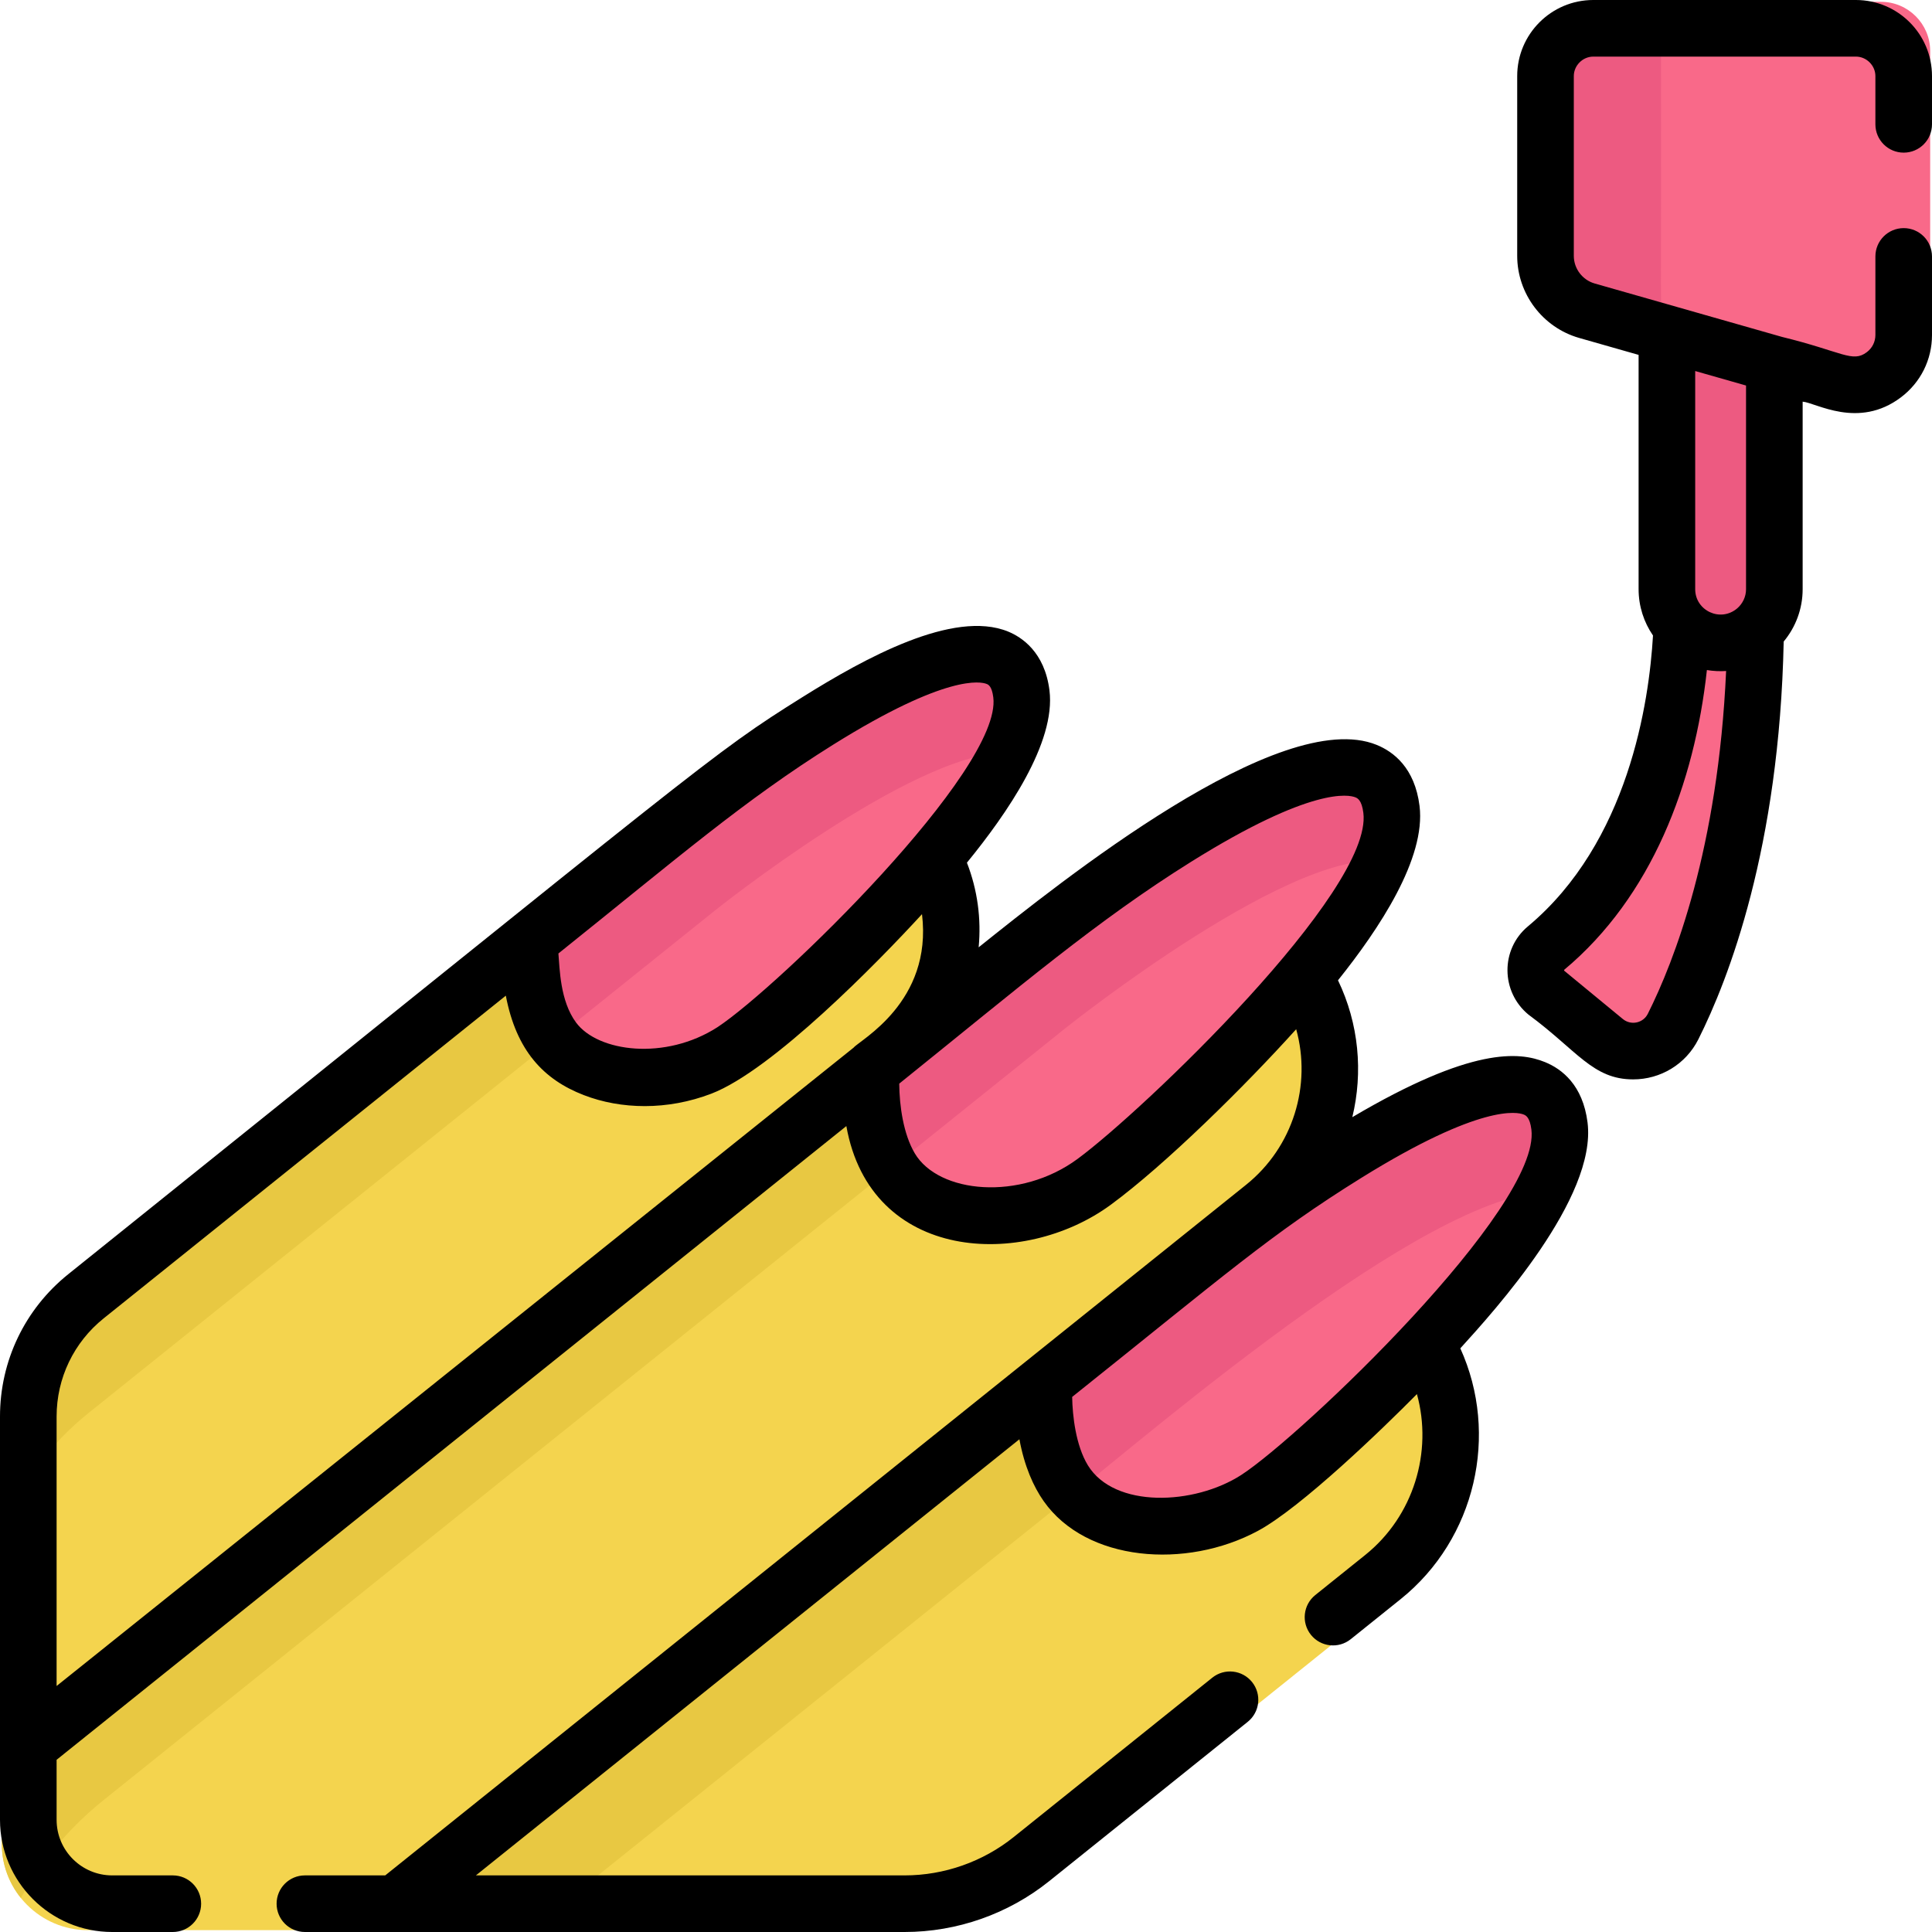
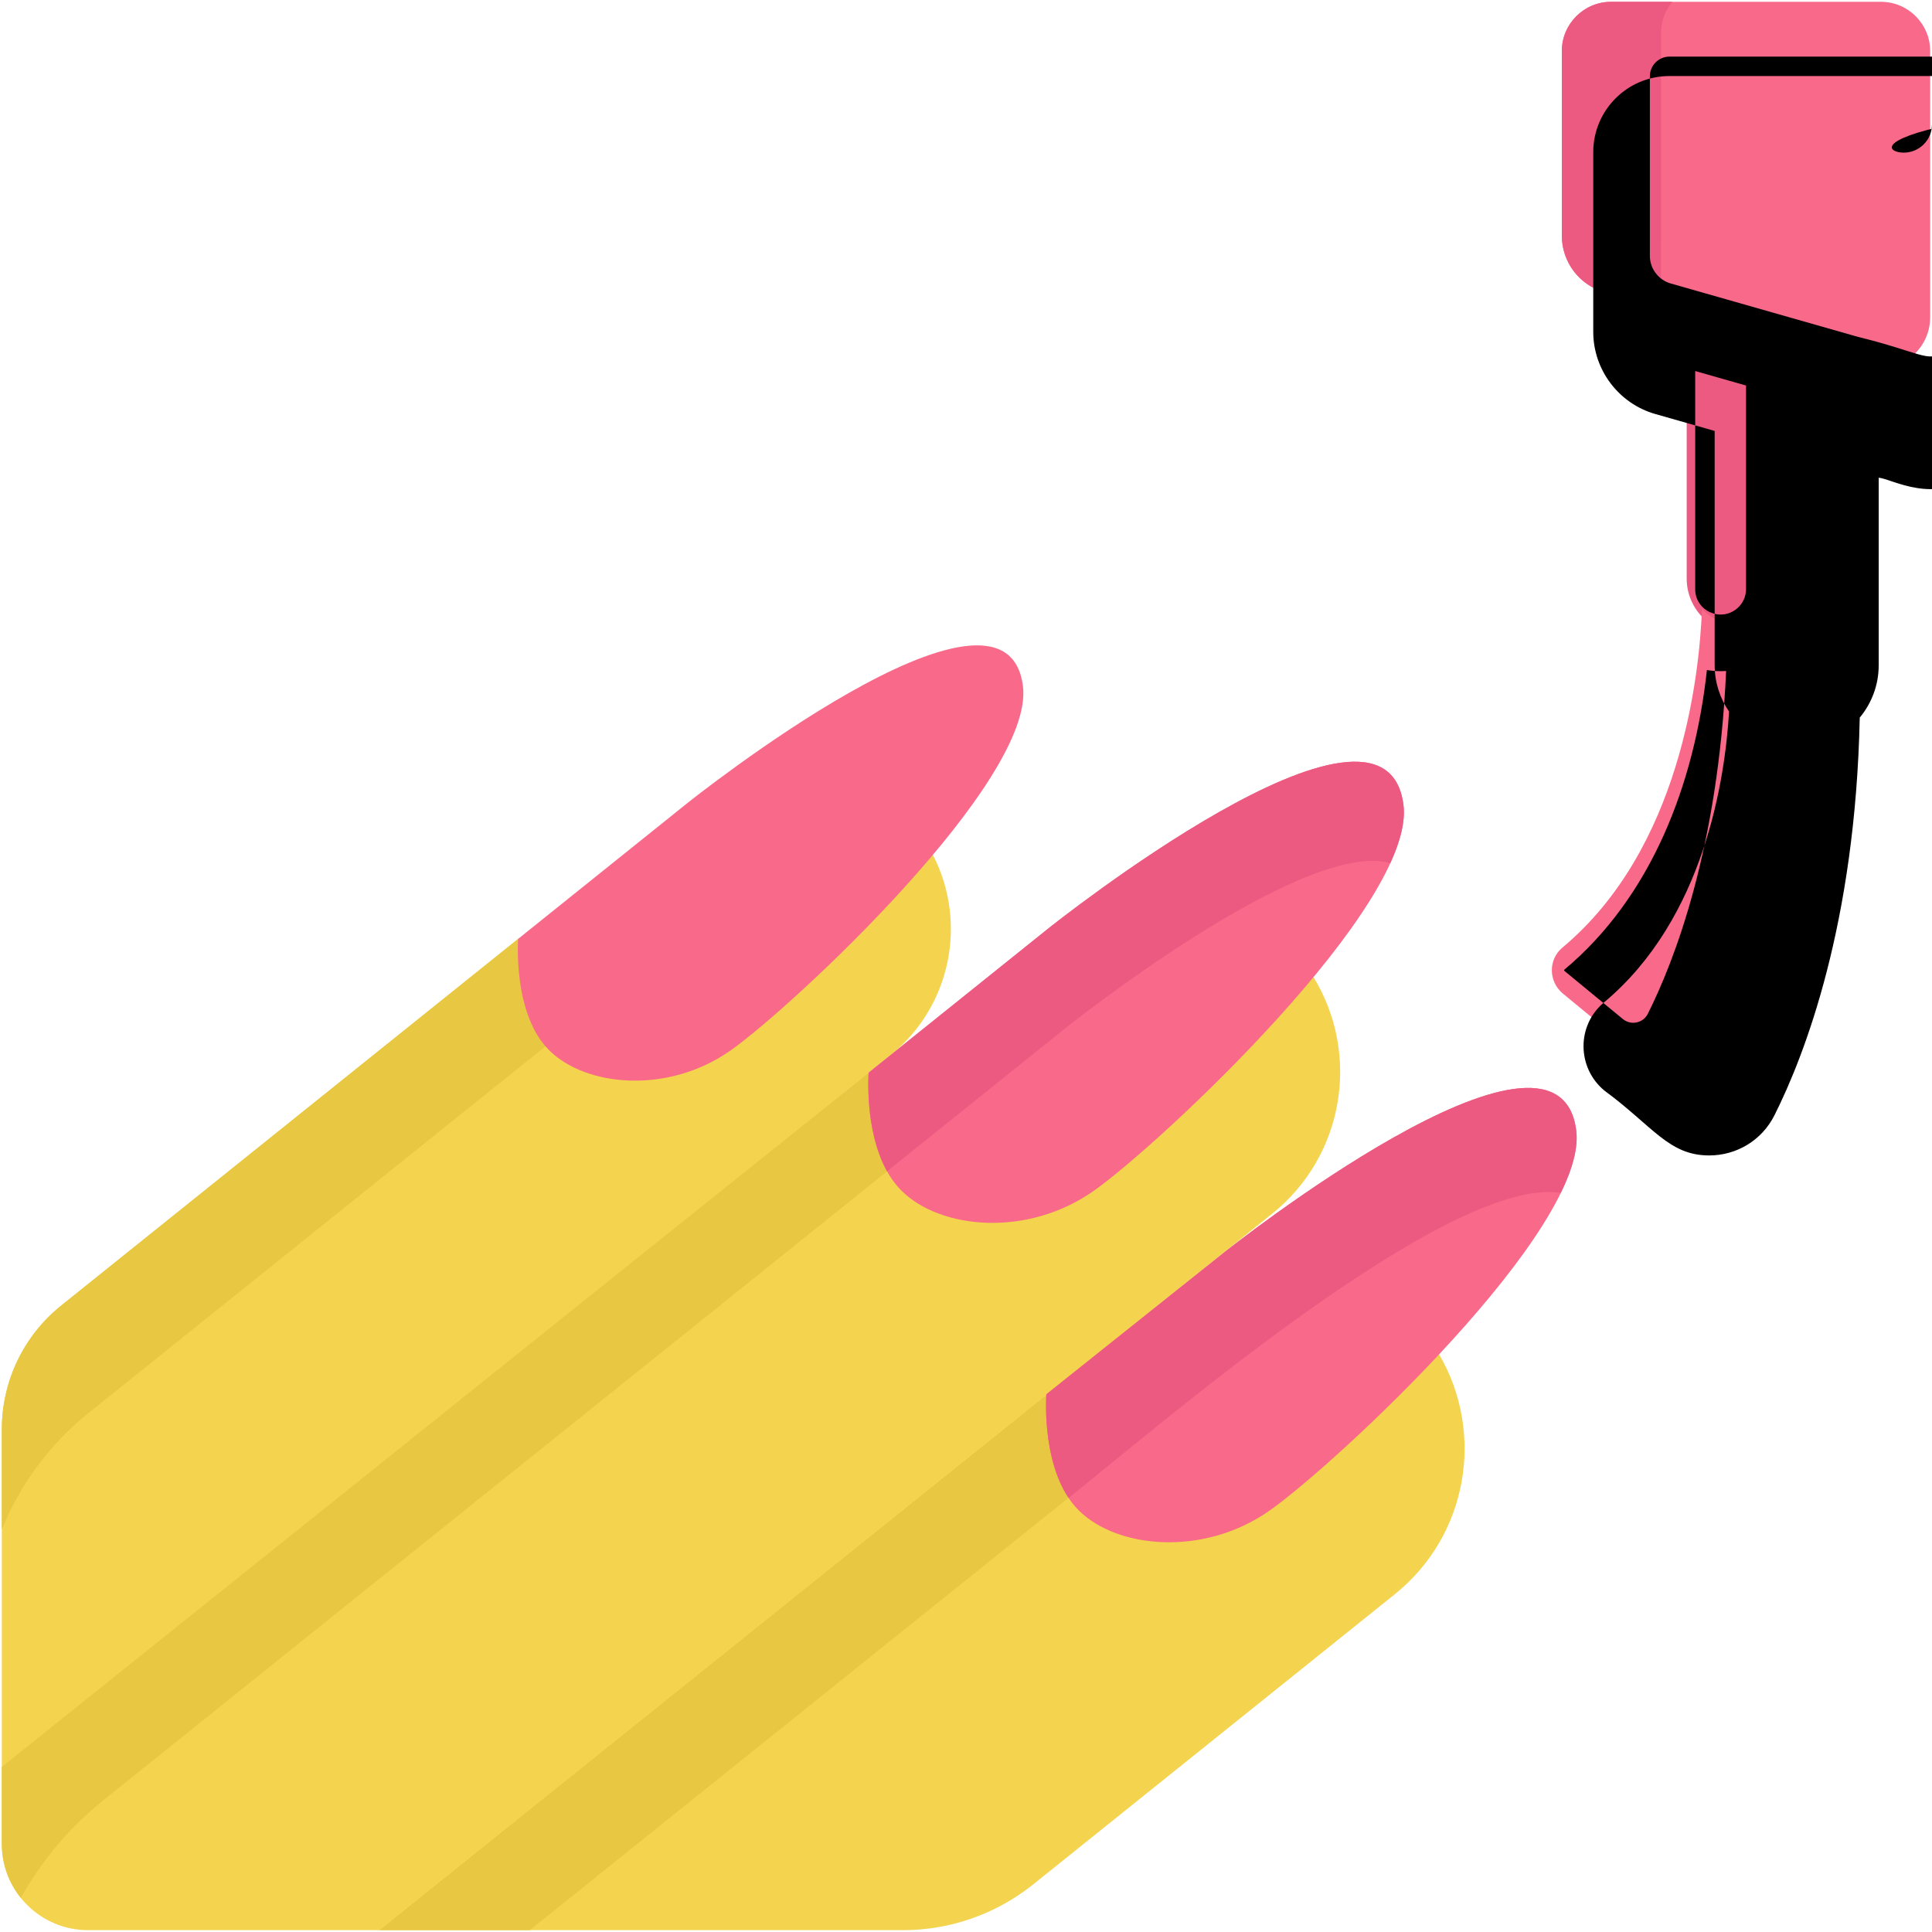
<svg xmlns="http://www.w3.org/2000/svg" version="1.1" id="Capa_1" x="0px" y="0px" viewBox="0 0 512 512" style="enable-background:new 0 0 512 512;" xml:space="preserve">
  <path style="fill:#ED5A81;" d="M446.989,80.57v72.743c0,8.086,6.553,14.639,14.639,14.639s14.639-6.554,14.639-14.639V88.918  L446.989,80.57z" />
  <path style="fill:#F96989;" d="M451.046,161.355c-0.694,18.005-5.72,63.671-37.002,89.778c-3.787,3.161-3.684,9.026,0.124,12.162  l15.905,13.102c6.02,4.959,15.103,3.074,18.602-3.896c8.699-17.324,21.798-54.554,22.487-110.151  C465.257,167.431,456.446,167.011,451.046,161.355z" />
  <path style="fill:#F4D44E;" d="M247.224,226.545l-109.906,22.264L16.205,345.994c-9.938,7.974-15.72,20.027-15.72,32.769v89.838  l235.457-188.937C252.141,266.665,256.41,244.311,247.224,226.545z" />
  <path style="fill:#E8C842;" d="M23.434,374.482L194.48,237.229l-57.161,11.58L16.205,345.994  c-9.938,7.974-15.72,20.027-15.72,32.769v26.579C5.315,393.408,13.145,382.738,23.434,374.482z" />
  <path style="fill:#F4D44E;" d="M381.377,358.918l-104.082,10.695L100.453,511.515h138.824c12.564,0,24.751-4.285,34.55-12.149  l95.78-76.857C389.006,406.945,393.582,379.758,381.377,358.918z" />
  <polygon style="fill:#E8C842;" points="323.094,364.907 277.295,369.612 100.453,511.515 140.387,511.515 " />
  <path style="fill:#F4D44E;" d="M348.09,258.947l-117.893,25.321L0.484,468.251v20.408c0,12.623,10.234,22.856,22.856,22.856h77.173  l236.63-189.88C356.273,306.286,360.578,279.324,348.09,258.947z" />
  <path style="fill:#F96989;" d="M277.302,369.497c0,0-1.606,20.641,8.591,30.782c10.197,10.141,33.138,12.314,50.617,0  c17.479-12.313,84.483-74.604,81.206-100.679c-4.783-38.058-93.251,32.26-93.251,32.26L277.302,369.497z" />
  <path style="fill:#ED5A81;" d="M417.715,299.6c-4.783-38.058-93.251,32.26-93.251,32.26l-47.163,37.637  c0,0-1.298,16.738,5.89,27.474c23.516-18.724,100.738-85.529,130.436-80.841C416.709,309.822,418.288,304.156,417.715,299.6z" />
  <path style="fill:#F96989;" d="M511.515,13.497c0-7.156-5.855-13.013-13.013-13.013h-71.581c-7.156,0-13.013,5.855-13.013,13.013  v48.987c0,6.947,4.607,13.052,11.289,14.957l68.994,19.673c8.684,2.476,17.324-4.045,17.324-13.075V13.497z" />
  <path style="fill:#ED5A81;" d="M440.182,8.761c0-3.137,1.125-6.023,2.991-8.277h-16.252c-7.156,0-13.013,5.855-13.013,13.013v48.987  c0,6.947,4.607,13.052,11.288,14.957l15.232,4.343C439.954,79.194,440.285,83.037,440.182,8.761z" />
  <path style="fill:#E8C842;" d="M27.364,477.114l254.032-203.843l-51.199,10.997L0.484,468.251v20.408  c0,5.42,1.89,10.397,5.043,14.314C11.003,493.143,18.37,484.33,27.364,477.114z" />
  <path style="fill:#F96989;" d="M137.318,248.809c0,0-1.53,19.774,8.184,29.488c9.715,9.715,31.571,11.796,48.224,0  c16.653-11.796,80.488-71.468,77.366-96.447c-4.557-36.458-88.841,30.904-88.841,30.904L137.318,248.809z" />
-   <path style="fill:#ED5A81;" d="M189.463,241.292c0,0,52.37-41.85,76.778-41.712c3.558-6.804,5.452-12.913,4.851-17.73  c-4.557-36.458-88.841,30.904-88.841,30.904l-44.933,36.055c0,0-1.429,18.493,7.263,28.497L189.463,241.292z" />
  <path style="fill:#F96989;" d="M230.197,284.266c0,0-1.621,20.95,8.672,31.243c10.293,10.293,33.45,12.498,51.093,0  c17.644-12.498,85.278-75.722,81.97-102.187c-4.828-38.628-94.128,32.743-94.128,32.743L230.197,284.266z" />
  <path style="fill:#ED5A81;" d="M282.517,272.344c0,0,62.818-50.201,85.925-43.596c2.685-5.859,4.026-11.129,3.489-15.426  c-4.828-38.628-94.129,32.743-94.129,32.743l-47.606,38.201c0,0-1.175,15.269,4.885,26.141L282.517,272.344z" />
-   <path d="M420.716,297.467c-1.249-9.935-6.814-14.182-11.265-15.995c-6.799-2.772-19.437-4.097-51.071,14.588  c2.877-11.921,1.744-24.753-3.796-36.274c10.905-13.613,23.343-32.327,21.606-46.221c-1.257-10.055-6.873-14.341-11.365-16.166  c-25.623-10.418-83.822,36.339-105.472,53.646c0.71-7.491-0.284-15.173-3.11-22.427c10.633-13.011,23.608-31.805,21.876-45.664  c-1.275-10.202-7.43-14.149-10.986-15.595c-14.487-5.89-37.978,7.069-54.385,17.329c-24.73,15.463-24.09,16.119-194.655,152.984  C6.595,346.9,0,360.649,0,375.392c0,16.181,0,90.44,0,106.878C0,498.663,13.337,512,29.73,512H45.8c4.143,0,7.5-3.357,7.5-7.5  s-3.357-7.5-7.5-7.5H29.73c-8.121,0-14.729-6.607-14.729-14.729v-15.909l209.291-167.94c6.434,36.15,46.878,37.856,70.027,20.886  c14.526-10.662,35.649-31.529,49.185-46.56c4.113,14.813-0.775,31.201-13.283,41.237c-0.135,0.108-31.247,25.072-228.135,183.015  H80.802c-4.143,0-7.5,3.357-7.5,7.5s3.357,7.5,7.5,7.5c34.695,0,124.242,0,158.935,0c13.874,0,27.475-4.782,38.296-13.466  l52.622-42.227c3.23-2.593,3.748-7.313,1.155-10.545c-2.593-3.23-7.313-3.747-10.545-1.155l-52.621,42.227  c-8.169,6.555-18.436,10.165-28.908,10.165H126.115l144.038-115.58c1.319,7.159,3.735,12.569,6.439,16.408  c11.281,16.056,37.696,18.112,56.731,7.888c11.49-6.178,33.133-27.11,42.176-36.269c4.228,15.312-0.861,32.335-13.706,42.642  l-13.228,10.615c-3.23,2.593-3.747,7.313-1.155,10.545c2.592,3.229,7.312,3.746,10.545,1.155l13.227-10.615  c19.881-15.953,26.176-43.668,15.816-66.464C396.07,347.347,423.224,317.417,420.716,297.467z M315.666,228.377  c32.094-20.05,41.875-17.745,43.512-17.081c0.551,0.224,1.697,0.691,2.127,4.129c2.588,20.703-58.544,79.061-75.746,91.704  c-15.235,11.226-36.826,9.193-43.142-1.497c-3.014-5.098-4.059-12.557-4.113-18.454  C270.568,261.216,290.637,244.014,315.666,228.377z M220.806,197.342c30.11-18.81,39.17-16.701,40.679-16.085  c0.411,0.167,1.373,0.558,1.748,3.559c2.397,19.155-56.869,76.662-73.057,87.372c-13.844,8.94-31.739,6.638-37.536-1.234  c-4.228-5.737-4.303-14.226-4.658-18.274C179.583,227.373,197.139,212.126,220.806,197.342z M27.482,349.373l106.567-85.512  c2.785,14.584,10.004,22.222,20.62,26.337c9.895,3.835,22.179,4.108,33.847-0.365c16.169-6.202,44.232-34.921,55.823-47.571  c2.842,23.301-16.489,33.367-18.129,35.378c-12.562,10.062-199.256,159.592-211.21,169.166v-71.414  C15.001,365.221,19.55,355.739,27.482,349.373z M328.907,390.906c-12.437,7.996-33.589,8.893-40.618-2.595  c-3.201-5.275-4.071-13.095-4.156-18.111c40.472-32.333,52.695-43.183,76.603-58.033c31.782-19.74,41.441-17.464,43.056-16.805  c0.527,0.215,1.626,0.663,2.042,3.975C408.427,319.991,344.715,380.666,328.907,390.906z" />
-   <path d="M504.5,40.452c4.143,0,7.5-3.357,7.5-7.5V20.155C512,9.042,502.958,0,491.845,0h-69.616  c-11.114,0-20.155,9.042-20.155,20.155v47.642c0,10.055,6.753,19.002,16.422,21.759l15.75,4.491v62.085  c0,4.555,1.411,8.786,3.815,12.283c-1.027,17.601-6.457,54.804-33.161,77.093c-7.277,6.072-7.187,17.324,0.157,23.375  c12.903,9.505,17.023,17.165,27.743,17.165c7.262,0,13.959-4.003,17.29-10.636c8.018-15.974,21.465-50.716,22.606-105.398  c3.135-3.768,5.024-8.609,5.024-13.882v-49.688c3.483,0.252,14.746,7.381,26.041-1.142c5.236-3.951,8.239-9.981,8.239-16.541V67.954  c0-4.142-3.357-7.5-7.5-7.5s-7.5,3.357-7.5,7.5v20.807c0,1.812-0.829,3.477-2.275,4.567c-3.813,2.881-6.491-0.14-22.447-4.036l0,0  c-9.724-2.773-39.722-11.327-49.668-14.163c-3.259-0.929-5.534-3.944-5.534-7.332V20.155c0-2.794,2.36-5.154,5.154-5.154h69.616  c2.794,0,5.154,2.36,5.154,5.154v12.797C496.999,37.095,500.356,40.452,504.5,40.452z M436.682,268.682  c-1.239,2.465-4.467,3.139-6.62,1.364l-15.469-12.742c-0.141-0.116-0.091-0.275-0.083-0.28  c23.219-19.379,34.56-49.391,37.835-79.454c1.672,0.279,3.442,0.362,5.094,0.251C455.312,224.853,443.734,254.635,436.682,268.682z   M462.718,156.132c0,2.028-0.905,3.846-2.328,5.081c-4.469,3.803-11.146,0.601-11.146-5.081V98.325l13.474,3.842V156.132z" />
+   <path d="M504.5,40.452c4.143,0,7.5-3.357,7.5-7.5V20.155h-69.616  c-11.114,0-20.155,9.042-20.155,20.155v47.642c0,10.055,6.753,19.002,16.422,21.759l15.75,4.491v62.085  c0,4.555,1.411,8.786,3.815,12.283c-1.027,17.601-6.457,54.804-33.161,77.093c-7.277,6.072-7.187,17.324,0.157,23.375  c12.903,9.505,17.023,17.165,27.743,17.165c7.262,0,13.959-4.003,17.29-10.636c8.018-15.974,21.465-50.716,22.606-105.398  c3.135-3.768,5.024-8.609,5.024-13.882v-49.688c3.483,0.252,14.746,7.381,26.041-1.142c5.236-3.951,8.239-9.981,8.239-16.541V67.954  c0-4.142-3.357-7.5-7.5-7.5s-7.5,3.357-7.5,7.5v20.807c0,1.812-0.829,3.477-2.275,4.567c-3.813,2.881-6.491-0.14-22.447-4.036l0,0  c-9.724-2.773-39.722-11.327-49.668-14.163c-3.259-0.929-5.534-3.944-5.534-7.332V20.155c0-2.794,2.36-5.154,5.154-5.154h69.616  c2.794,0,5.154,2.36,5.154,5.154v12.797C496.999,37.095,500.356,40.452,504.5,40.452z M436.682,268.682  c-1.239,2.465-4.467,3.139-6.62,1.364l-15.469-12.742c-0.141-0.116-0.091-0.275-0.083-0.28  c23.219-19.379,34.56-49.391,37.835-79.454c1.672,0.279,3.442,0.362,5.094,0.251C455.312,224.853,443.734,254.635,436.682,268.682z   M462.718,156.132c0,2.028-0.905,3.846-2.328,5.081c-4.469,3.803-11.146,0.601-11.146-5.081V98.325l13.474,3.842V156.132z" />
  <g>
</g>
  <g>
</g>
  <g>
</g>
  <g>
</g>
  <g>
</g>
  <g>
</g>
  <g>
</g>
  <g>
</g>
  <g>
</g>
  <g>
</g>
  <g>
</g>
  <g>
</g>
  <g>
</g>
  <g>
</g>
  <g>
</g>
</svg>